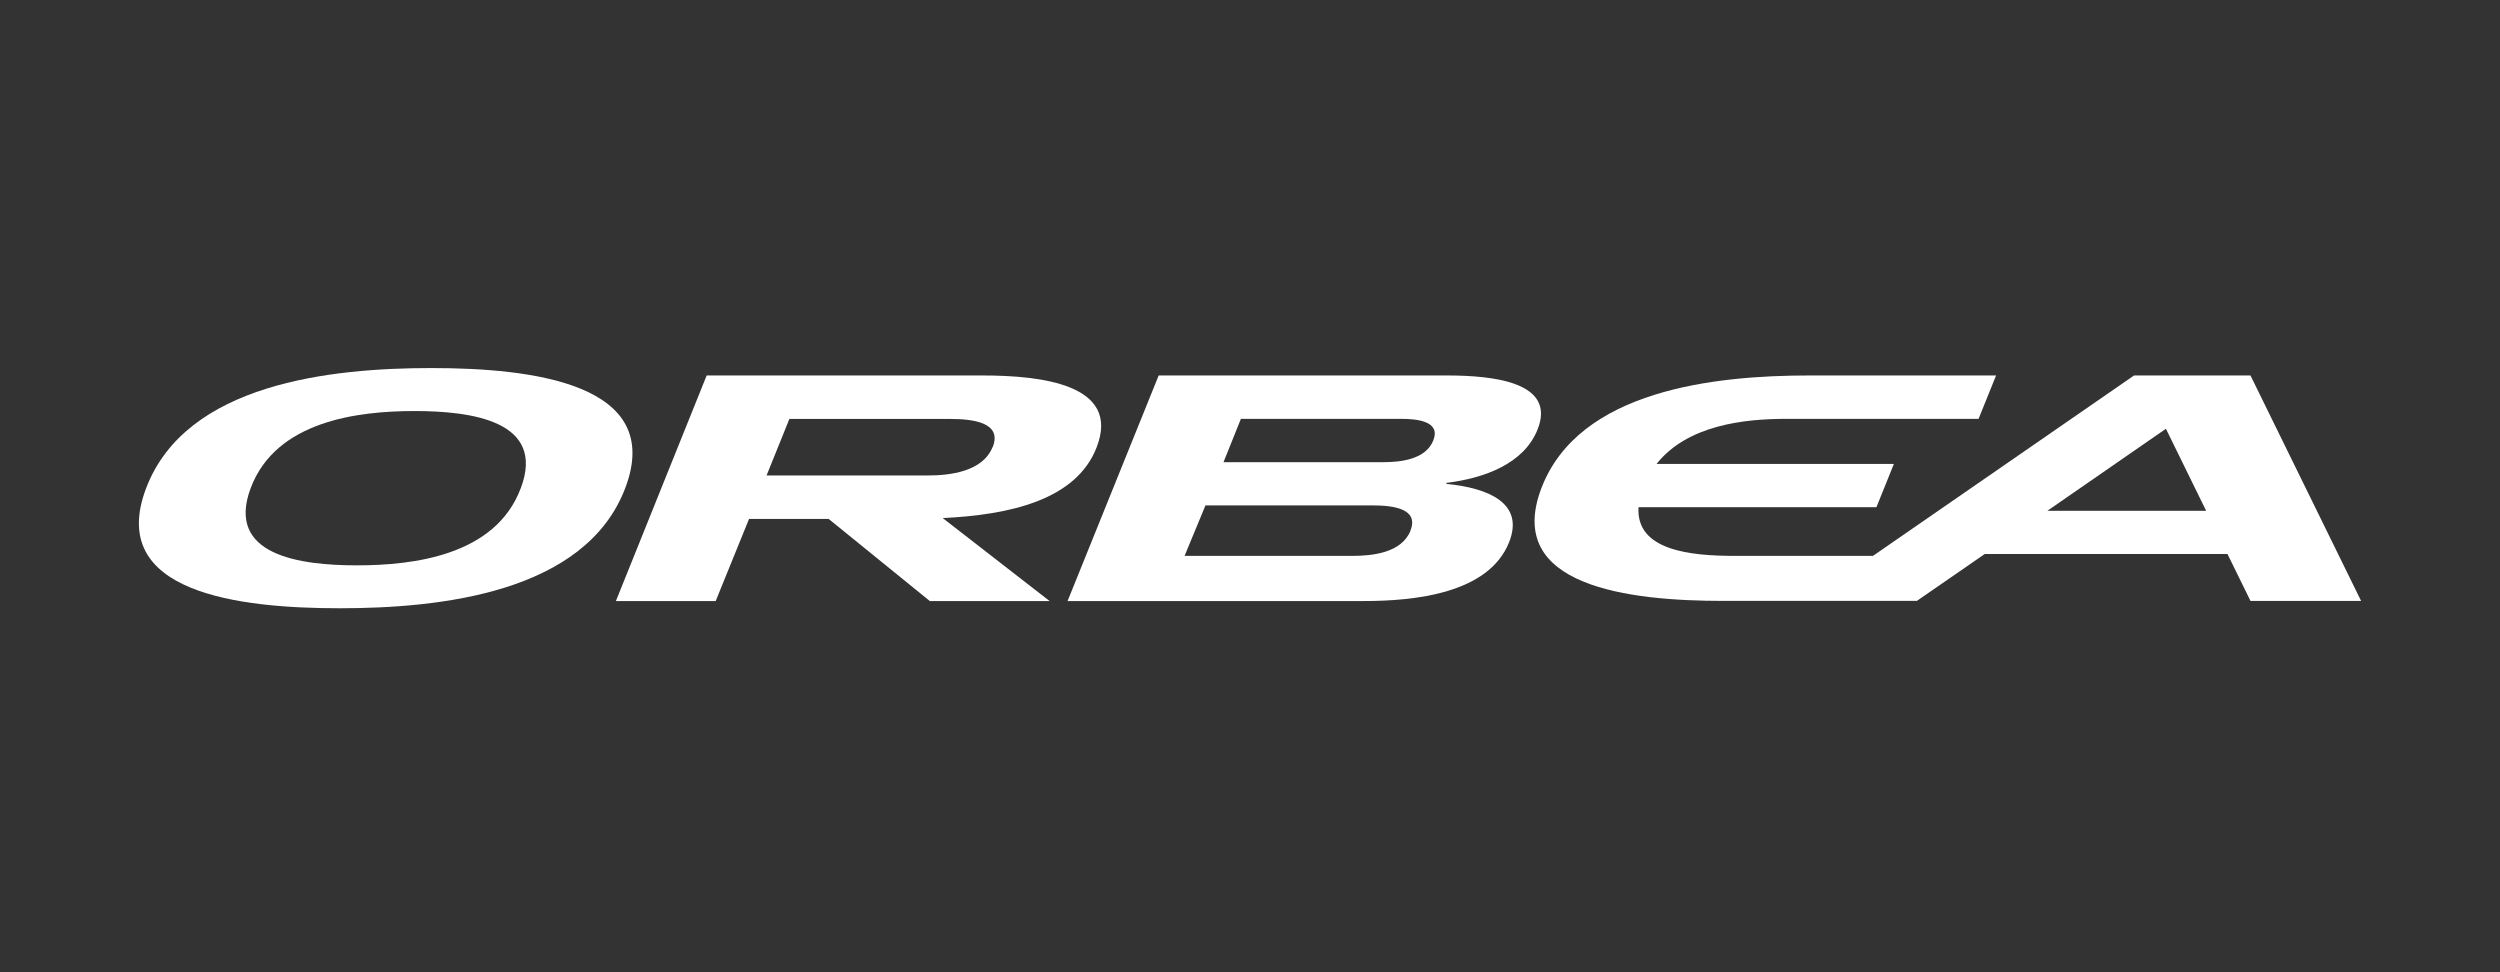
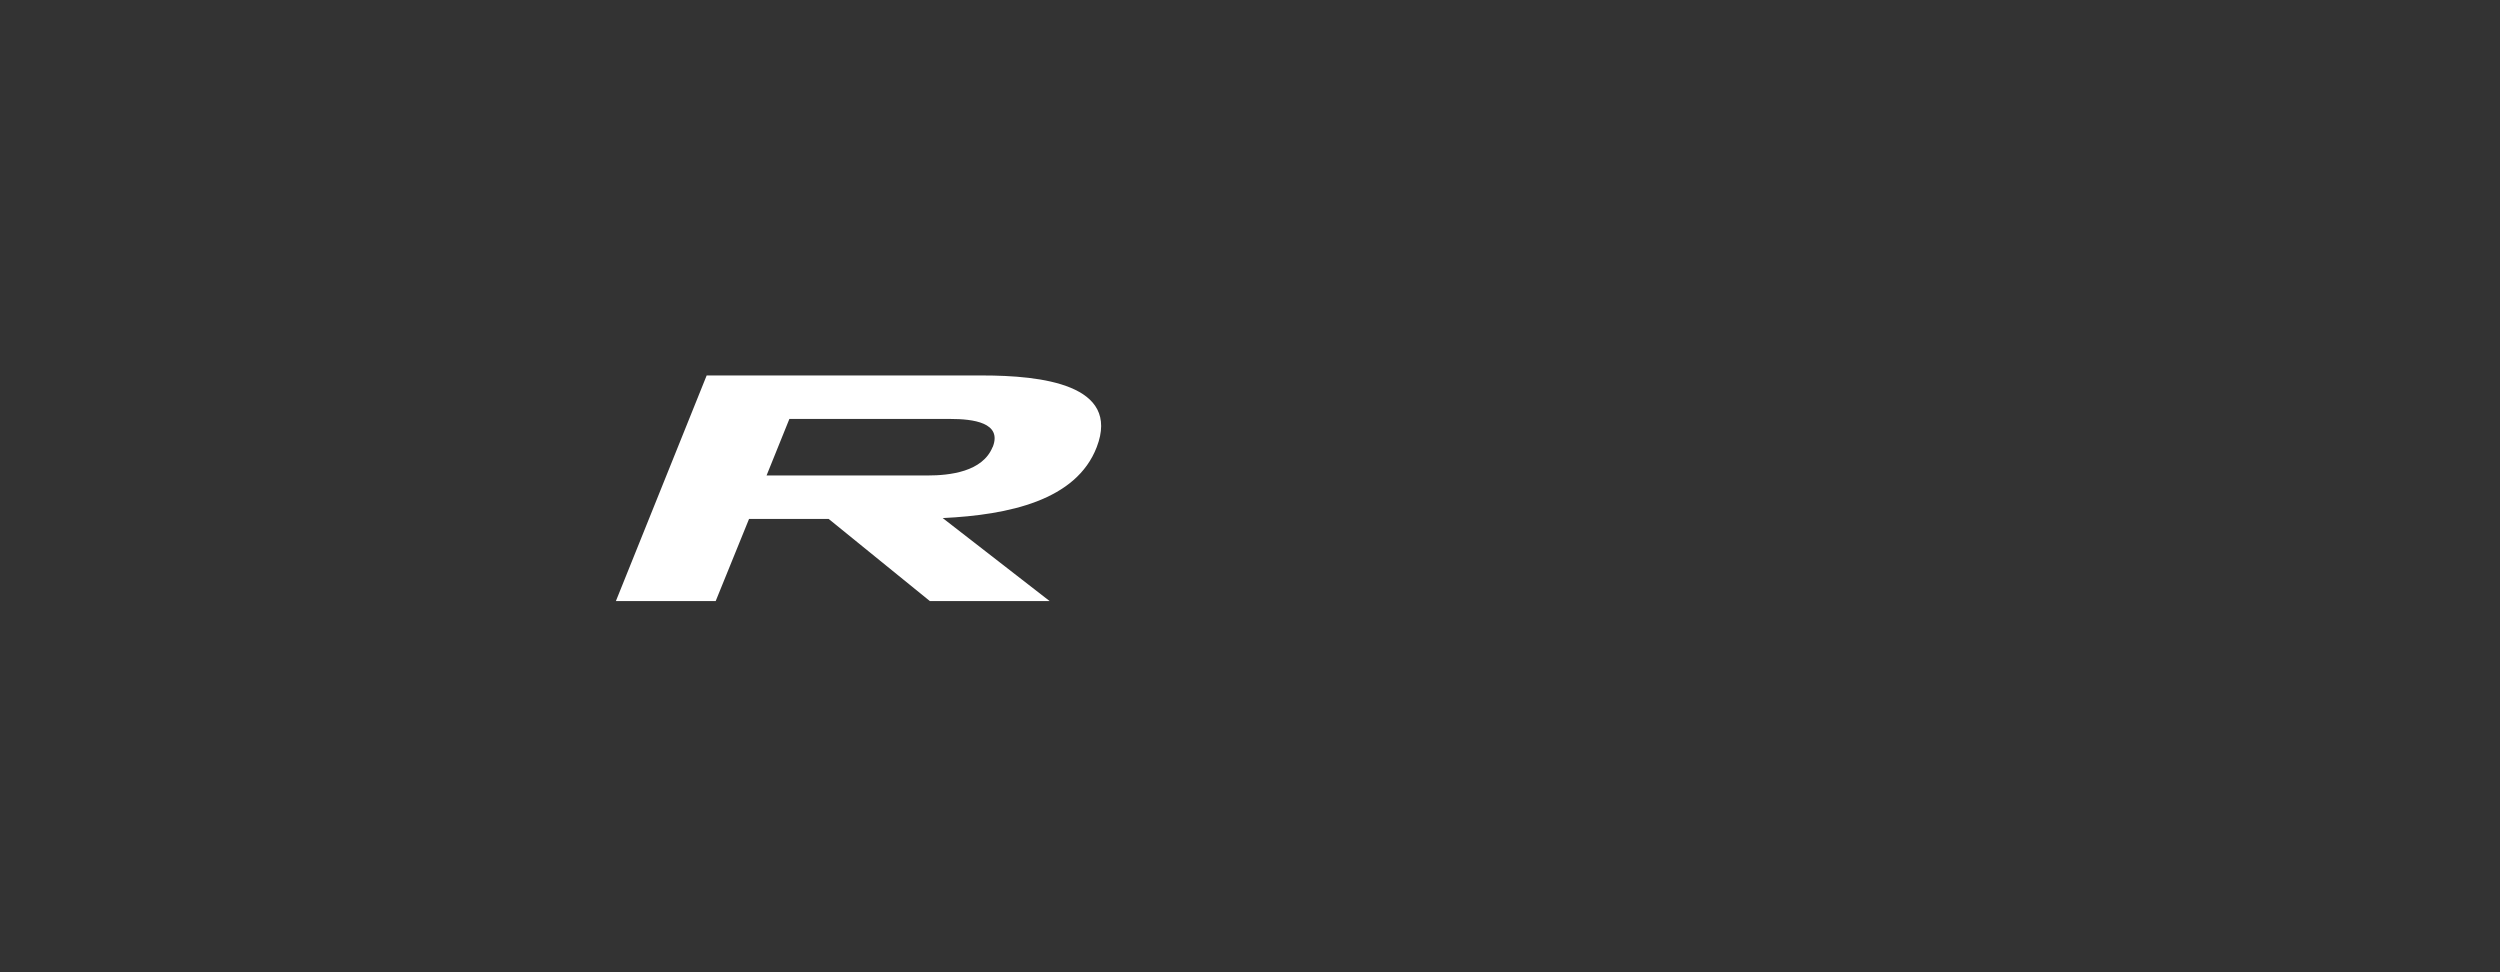
<svg xmlns="http://www.w3.org/2000/svg" width="360" height="140" viewBox="0 0 360 140">
  <rect x="0" y="0" width="360" height="140" fill="#333333" stroke="none" />
  <defs>
    <style>
      .cls-1 {
        fill: none;
      }

      .cls-2 {
        fill: #fff;
      }
    </style>
  </defs>
  <g id="orbea-logo-w-360" transform="translate(-1242 -354)">
    <rect id="Rectangle_4" data-name="Rectangle 4" class="cls-1" width="360" height="140" transform="translate(1242 354)" />
    <g id="Layer_2" data-name="Layer 2" transform="translate(1261.953 407)">
      <g id="Layer_1" data-name="Layer 1" transform="translate(0.047)">
-         <path id="Path_736" data-name="Path 736" class="cls-2" d="M55.034,17.3c-3.622,9.707-15.468,11.11-23.6,11.11S12.514,27,16.141,17.3s15.468-11.11,23.6-11.11,18.956,1.4,15.3,11.11M42.159,0C27.758,0,6.833,2.182,1.089,17.3S14.578,34.589,28.974,34.589,64.31,32.408,70.076,17.3,56.56,0,42.159,0" transform="translate(-0.047)" />
-         <path id="Path_737" data-name="Path 737" class="cls-2" d="M303.43,11.366c-1.093,2.731-4.7,3.12-7.174,3.12H273.225l2.507-6.24h23.047c2.47,0,5.755.389,4.651,3.12m-3.275,12.982c-1.285,3.2-5.488,3.632-8.363,3.632H267.619l3.008-7.27h24.087c2.88,0,6.71.453,5.424,3.638M305.382,2H263.891L250.77,34.483h42.638c7.313,0,17.953-1.067,20.924-8.422,2.315-5.718-3.067-7.873-9.014-8.449v-.144c5.52-.677,11.148-2.763,13.121-7.654C321.192,2.976,312.145,2,305.382,2" transform="translate(-117.041 -0.933)" />
        <path id="Path_738" data-name="Path 738" class="cls-2" d="M183.069,12.315c-1.435,3.552-6.144,4.086-9.345,4.086h-23.2l3.286-8.139h23.207c3.2,0,7.5.507,6.064,4.07M181.581,2H141.9L128.83,34.483H143.2l4.8-11.82h11.473l14.561,11.82h17.249L175.89,22.535c9.574-.459,19.234-2.56,22.178-10.214C201.54,3.291,190.115,2,181.581,2" transform="translate(-60.14 -0.933)" />
-         <path id="Path_739" data-name="Path 739" class="cls-2" d="M450.7,21.484,467.764,9.675l5.792,11.809ZM479.94,2H463.177l-37.6,25.981h-19.89c-6.438,0-14.257-.779-13.868-7.014h34.259l2.512-6.23H394.414c4.454-5.584,12.545-6.491,18.716-6.491h27.656L443.308,2H416.4c-13.505,0-33.16,2.048-38.568,16.231s12.678,16.231,26.183,16.231H431.9l9.777-6.753h34.952l3.318,6.763h15.927Z" transform="translate(-175.872 -0.933)" />
      </g>
    </g>
  </g>
</svg>